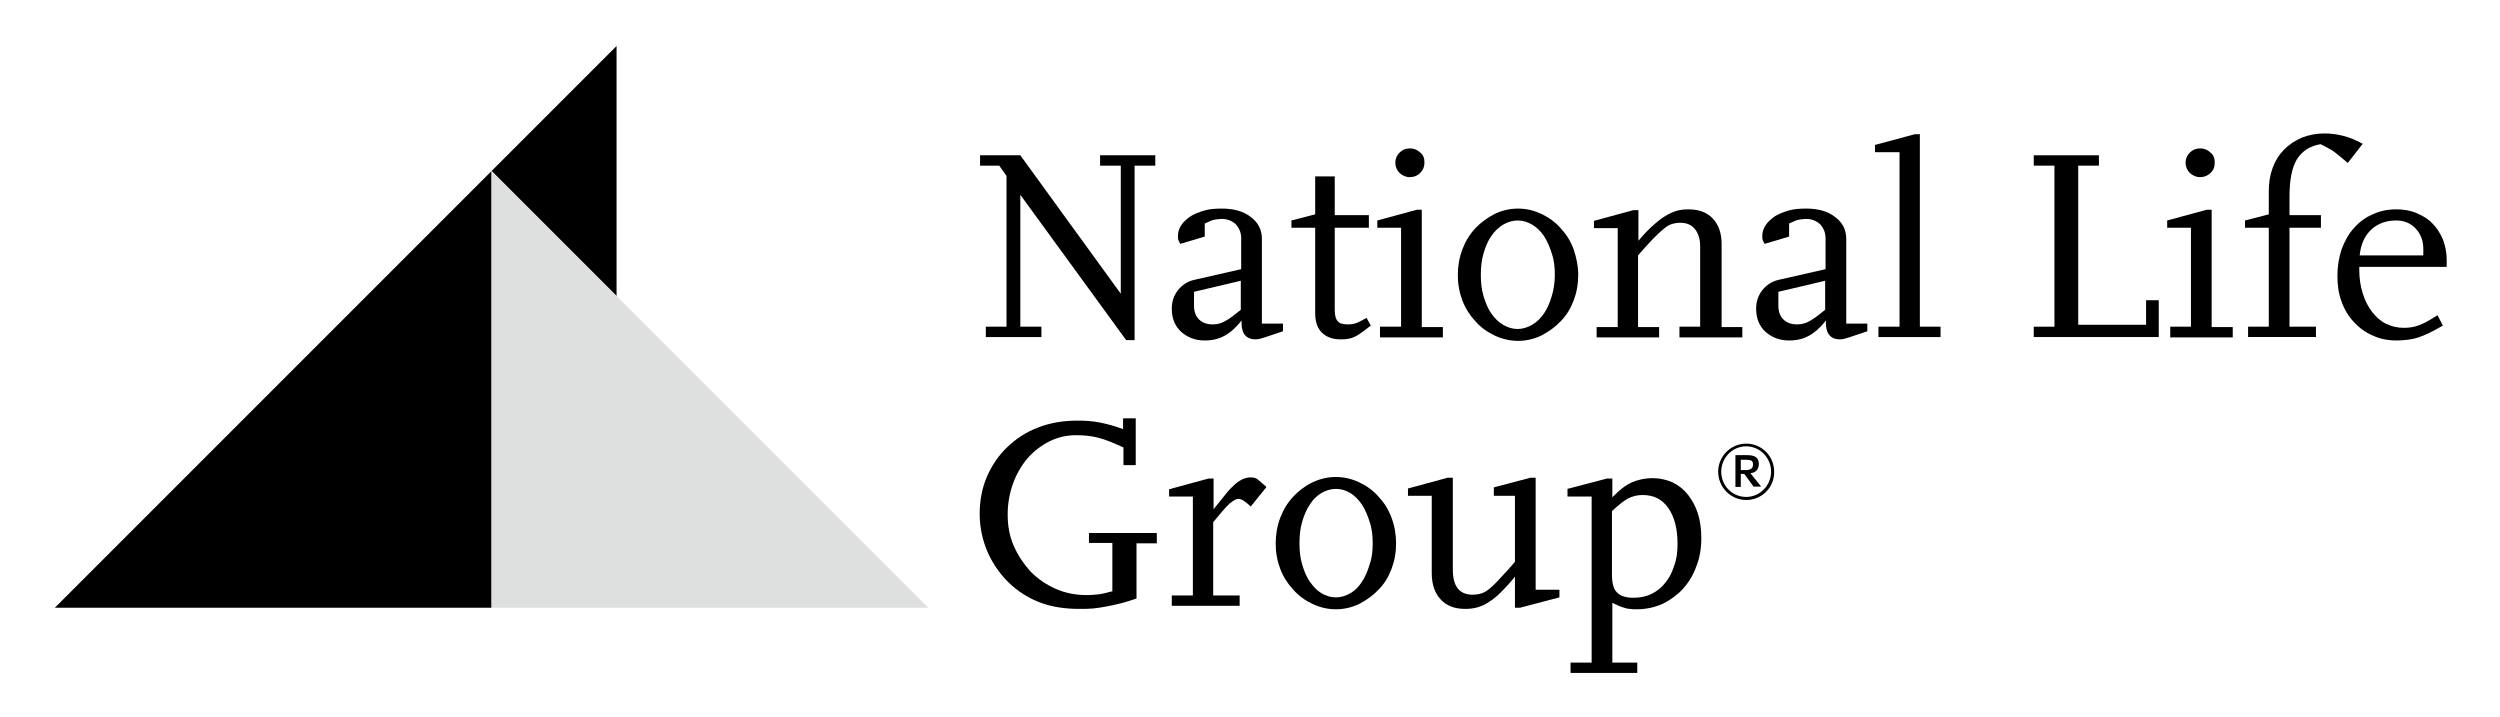
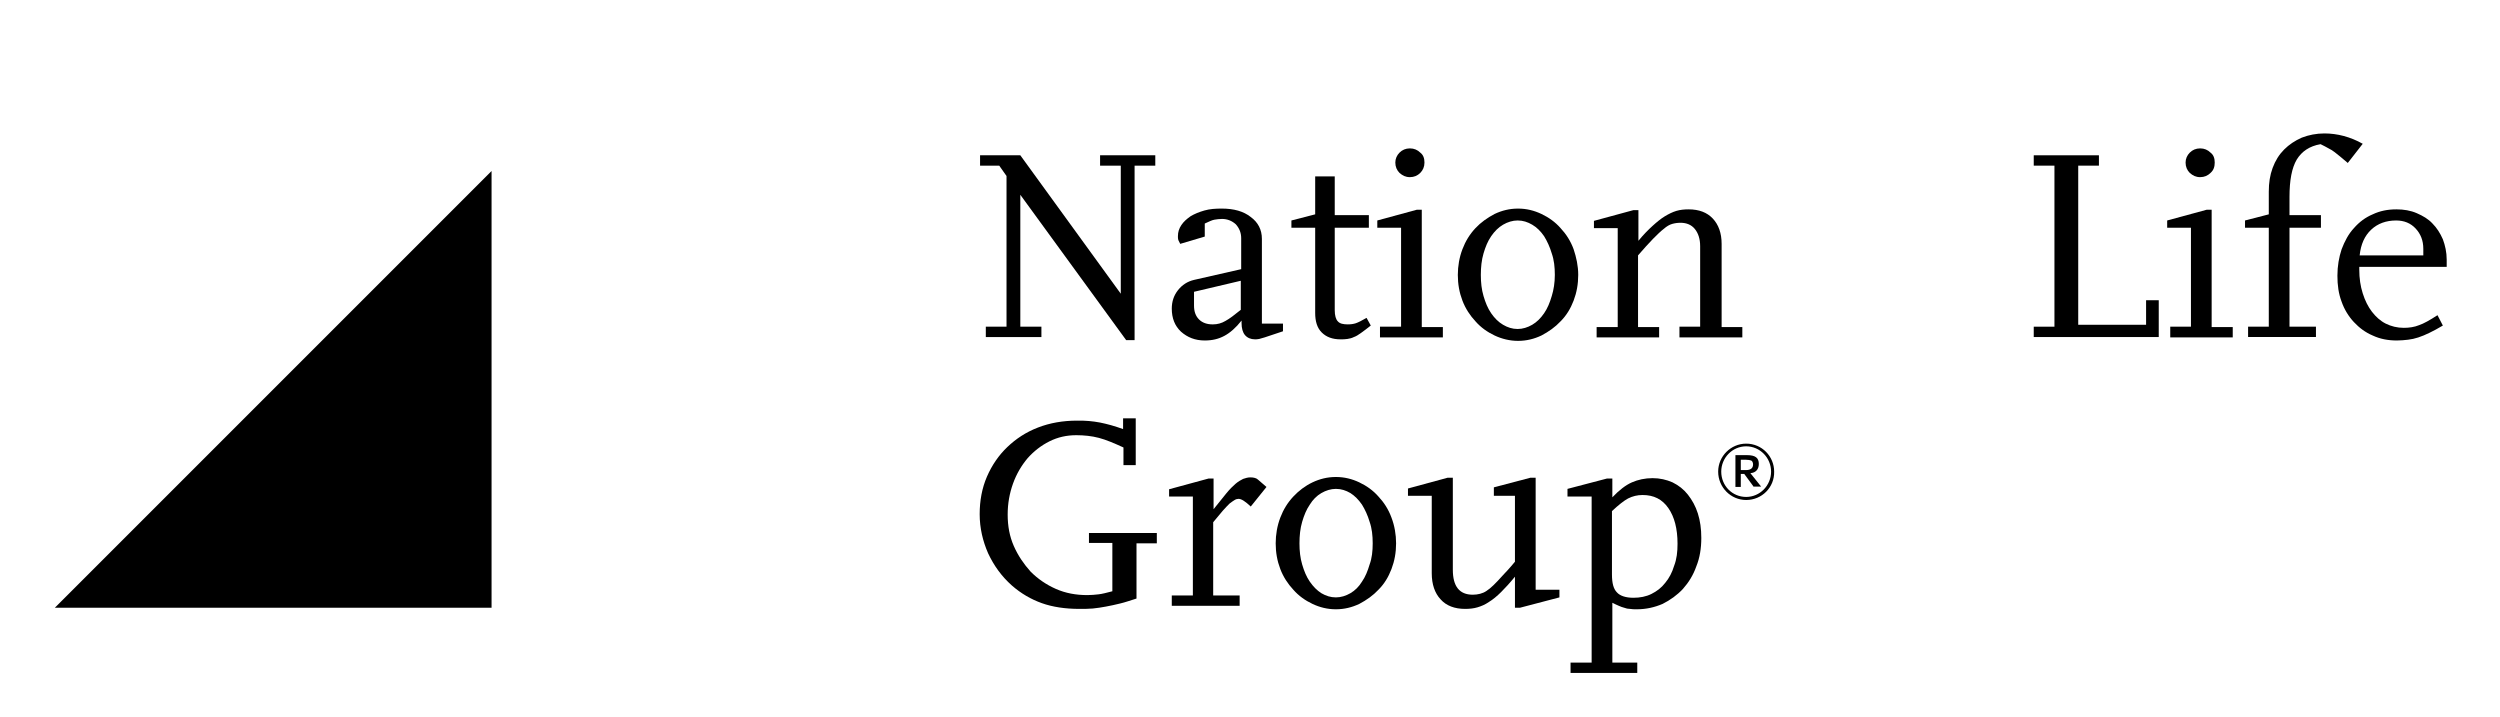
<svg xmlns="http://www.w3.org/2000/svg" height="187" viewBox="0 0 652 187" width="652">
  <path d="M455.4,130.4c-4,0-7.3-3.3-7.3-7.4c0-4,3.3-7.3,7.3-7.3c4.1,0,7.3,3.3,7.3,7.3C462.8,127.1,459.5,130.4,455.4,130.4 M455.4,116.4c-3.6,0-6.5,3-6.5,6.6c0,3.7,2.9,6.6,6.5,6.6s6.5-3,6.5-6.6S459,116.4,455.4,116.4" />
  <path d="M457.4,127l-2.5-3.4H454v3.4h-1.4v-8.3h3c2.2,0,3.1,0.7,3.1,2.3c0,1.4-0.8,2.3-2.2,2.4l2.8,3.5h-1.9V127z M456.7,120.1 c-0.3-0.1-0.7-0.2-1.4-0.2H454v2.7h1.3c1.3,0,1.9-0.5,1.9-1.5C457.2,120.7,457,120.2,456.7,120.1" />
-   <path d="M160.8 12L128.2 44.6 160.8 77.2z" />
  <path d="M14.3 158.5L128.2 158.5 128.2 44.6z" />
-   <path d="M128.2,44.6L128.2,44.6L128.2,44.6z" fill="#d1d8d1" />
-   <path d="M128.2 44.6L128.2 44.6 128.2 158.5 242.1 158.5z" fill="#dedfdf" />
  <path d="M295.9 43.2L295.9 88.7 293.7 88.7 266.1 50.8 266.1 85.2 271.6 85.2 271.6 87.9 257.1 87.9 257.1 85.2 262.5 85.2 262.5 45.9 260.6 43.2 255.6 43.2 255.6 40.5 266.1 40.5 292.3 76.6 292.3 43.2 286.9 43.2 286.9 40.5 301.3 40.5 301.3 43.2z" />
  <path d="M329.8,88c-0.5,0.1-0.9,0.3-1.4,0.4s-0.8,0.1-1.1,0.1c-1.1,0-2-0.4-2.6-1.1s-0.9-1.8-0.9-3.1v-0.7c-1.5,1.9-3,3.2-4.5,4 s-3.1,1.2-5.1,1.2c-2.5,0-4.5-0.8-6.2-2.3c-1.6-1.5-2.4-3.5-2.4-6c0-1.8,0.5-3.4,1.6-4.8s2.5-2.3,4.2-2.7l12.3-2.8v-8.1 c0-1.4-0.5-2.6-1.4-3.6c-1-0.9-2.2-1.4-3.6-1.4c-0.7,0-1.4,0.1-2,0.2c-0.6,0.1-1.4,0.5-2.5,1v3.4l-6.4,1.9c-0.2-0.4-0.4-0.8-0.5-1 c-0.1-0.3-0.1-0.6-0.1-1c0-1.1,0.3-2,0.9-2.9s1.4-1.6,2.4-2.3c1-0.6,2.2-1.1,3.6-1.5s2.9-0.5,4.5-0.5c3.2,0,5.7,0.7,7.6,2.2 c1.9,1.4,2.9,3.3,2.9,5.7v22.1h5.5v2L329.8,88z M323.7,73.2l-12.3,2.9v3.6c0,1.5,0.4,2.7,1.3,3.6s2.1,1.3,3.6,1.3 c1.2,0,2.3-0.3,3.3-0.9c1.1-0.6,2.4-1.6,4-2.9v-7.6H323.7z" />
  <path d="M357.5,84.9c-1,0.8-1.8,1.4-2.5,1.9s-1.3,0.9-1.9,1.1c-0.6,0.3-1.1,0.4-1.7,0.5s-1.2,0.1-1.8,0.1c-2.1,0-3.7-0.6-4.9-1.8 c-1.2-1.2-1.7-2.9-1.7-5.1V59.4h-6.2v-1.9l6.2-1.6V46h5.1v10.1h8.9v3.3h-8.9v21.5c0,1.4,0.3,2.4,0.8,2.9c0.5,0.6,1.4,0.8,2.6,0.8 c0.8,0,1.5-0.1,2.1-0.3c0.6-0.2,1.6-0.7,2.8-1.4L357.5,84.9z" />
  <path d="M359.9,87.9v-2.7h5.5V59.4h-6.2v-1.9l10.3-2.8h1.3v30.6h5.5V88h-16.4V87.9z M371.5,42.4c0,1.1-0.4,2-1.1,2.7 s-1.6,1.1-2.7,1.1s-1.9-0.4-2.7-1.1c-0.7-0.7-1.1-1.6-1.1-2.7c0-1,0.4-1.9,1.1-2.6c0.7-0.7,1.6-1.1,2.7-1.1s2,0.4,2.7,1.1 C371.2,40.4,371.5,41.3,371.5,42.4" />
  <path d="M411.6,71.7c0,2.4-0.4,4.6-1.2,6.7c-0.8,2.1-1.9,3.9-3.4,5.4c-1.4,1.5-3.1,2.7-5,3.7c-1.9,0.9-3.9,1.4-6.1,1.4 c-2.1,0-4.2-0.5-6.1-1.4s-3.6-2.1-5-3.7c-1.4-1.5-2.6-3.3-3.4-5.4s-1.2-4.3-1.2-6.7c0-2.3,0.4-4.6,1.2-6.7c0.8-2.1,1.9-3.9,3.4-5.5 c1.4-1.5,3.1-2.7,5-3.7c1.9-0.9,3.9-1.4,6.1-1.4s4.2,0.5,6.1,1.4s3.6,2.1,5,3.7c1.4,1.5,2.6,3.3,3.4,5.5 C411.1,67.1,411.6,69.3,411.6,71.7 M405.5,71.7c0-2-0.2-3.9-0.8-5.6c-0.5-1.7-1.2-3.2-2-4.5c-0.9-1.3-1.9-2.3-3.1-3 s-2.4-1.1-3.8-1.1c-1.3,0-2.6,0.4-3.8,1.1c-1.2,0.7-2.2,1.7-3.1,3s-1.5,2.8-2,4.5s-0.7,3.6-0.7,5.6s0.2,3.8,0.7,5.5s1.1,3.2,2,4.5 s1.9,2.3,3.1,3s2.4,1.1,3.8,1.1c1.3,0,2.6-0.4,3.8-1.1c1.2-0.7,2.2-1.7,3.1-3s1.5-2.8,2-4.5C405.2,75.6,405.5,73.7,405.5,71.7" />
  <path d="M438,87.9v-2.7h5.4v-21c0-1.9-0.5-3.4-1.4-4.5s-2.2-1.6-3.7-1.6c-0.8,0-1.5,0.1-2.2,0.3s-1.4,0.6-2.2,1.3 c-0.8,0.6-1.7,1.5-2.8,2.6c-1.1,1.1-2.4,2.6-3.9,4.3v18.7h5.5V88h-16.3v-2.7h5.5V59.5h-6.2v-1.9l10.3-2.8h1.3v8 c1.3-1.6,2.6-2.9,3.7-3.9s2.2-1.9,3.2-2.5s2-1.1,3-1.4c1-0.3,2.1-0.4,3.2-0.4c2.7,0,4.8,0.8,6.3,2.4c1.5,1.6,2.3,3.8,2.3,6.6v21.7 h5.4V88H438V87.9z" />
-   <path d="M482.2,88c-0.5,0.1-0.9,0.3-1.4,0.4s-0.8,0.1-1.1,0.1c-1.1,0-2-0.4-2.6-1.1s-0.9-1.8-0.9-3.1v-0.7c-1.5,1.9-3,3.2-4.5,4 s-3.1,1.2-5.1,1.2c-2.5,0-4.5-0.8-6.2-2.3c-1.6-1.5-2.4-3.5-2.4-6c0-1.8,0.5-3.4,1.6-4.8s2.5-2.3,4.2-2.7l12.3-2.8v-8.1 c0-1.4-0.5-2.6-1.4-3.6c-1-0.9-2.2-1.4-3.6-1.4c-0.7,0-1.4,0.1-2,0.2c-0.6,0.1-1.4,0.5-2.5,1v3.4l-6.4,1.9c-0.2-0.4-0.4-0.8-0.5-1 c-0.1-0.3-0.1-0.6-0.1-1c0-1.1,0.3-2,0.9-2.9s1.4-1.6,2.4-2.3c1-0.6,2.2-1.1,3.6-1.5s2.9-0.5,4.5-0.5c3.2,0,5.7,0.7,7.6,2.2 c1.9,1.4,2.9,3.3,2.9,5.7v22.1h5.5v2L482.2,88z M476.1,73.2l-12.3,2.9v3.6c0,1.5,0.4,2.7,1.3,3.6s2.1,1.3,3.6,1.3 c1.2,0,2.3-0.3,3.3-0.9c1.1-0.6,2.4-1.6,4-2.9v-7.6H476.1z" />
-   <path d="M489.9 87.9L489.9 85.2 495.4 85.2 495.4 39.7 489 39.7 489 37.8 499.4 35 500.7 35 500.7 85.2 506.1 85.2 506.1 87.9z" />
  <path d="M530.4 87.9L530.4 85.2 535.8 85.2 535.8 43.2 530.4 43.2 530.4 40.5 547.4 40.5 547.4 43.2 542 43.2 542 84.7 559.7 84.7 559.7 78.3 563 78.3 563 87.9z" />
  <path d="M566,87.9v-2.7h5.4V59.4h-6.2v-1.9l10.3-2.8h1.3v30.6h5.5V88H566V87.9z M577.6,42.4c0,1.1-0.3,2-1.1,2.7 c-0.7,0.7-1.6,1.1-2.7,1.1c-1.1,0-1.9-0.4-2.7-1.1c-0.7-0.7-1.1-1.6-1.1-2.7c0-1,0.4-1.9,1.1-2.6c0.7-0.7,1.6-1.1,2.7-1.1 c1.1,0,2,0.4,2.7,1.1C577.3,40.4,577.6,41.3,577.6,42.4" />
  <path d="M612.3,42.5c-0.7-0.6-1.3-1.1-1.9-1.6c-0.5-0.4-1-0.8-1.5-1.2s-1-0.7-1.6-1c-0.5-0.3-1.3-0.7-2.1-1.1 c-2.9,0.5-4.9,1.9-6.2,4c-1.3,2.2-1.9,5.4-1.9,9.8v4.7h8.2v3.3h-8.2v25.8h6.9v2.7h-17.7v-2.7h5.4V59.4h-6.2v-1.9l6.2-1.6V50 c0-2.3,0.3-4.3,1-6.2s1.7-3.5,3-4.8s2.8-2.3,4.6-3.1c1.8-0.7,3.8-1.1,5.9-1.1c3.4,0,6.8,0.9,10,2.7L612.3,42.5z" />
  <path d="M615.3,69.5v0.8c0,2.3,0.3,4.3,0.9,6.2s1.4,3.5,2.4,4.8s2.2,2.4,3.6,3.1c1.4,0.7,3,1.1,4.7,1.1c1.4,0,2.8-0.2,4-0.7 c1.2-0.4,2.8-1.3,4.8-2.6l1.4,2.7c-1.3,0.8-2.5,1.4-3.5,1.9s-2,0.9-2.9,1.2c-0.9,0.3-1.8,0.5-2.7,0.6s-1.9,0.2-2.9,0.2 c-2.3,0-4.4-0.4-6.3-1.3c-1.9-0.8-3.5-2-4.9-3.5s-2.5-3.3-3.2-5.3c-0.8-2.1-1.1-4.3-1.1-6.8s0.4-4.8,1.1-6.9c0.8-2.1,1.8-4,3.2-5.5 c1.4-1.6,3-2.8,4.9-3.6c1.9-0.9,3.9-1.3,6.2-1.3c1.9,0,3.7,0.3,5.3,1s3,1.5,4.1,2.7c1.1,1.1,2,2.5,2.7,4.1c0.6,1.6,1,3.4,1,5.3v1.9 h-22.8V69.5z M632,64.9c0-2.2-0.7-3.9-2-5.3c-1.3-1.4-3-2.1-5.1-2.1c-2.6,0-4.8,0.8-6.5,2.4c-1.7,1.6-2.7,3.8-3,6.7H632V64.9z" />
  <path d="M296.4,141.6v14.5c-1.6,0.5-3,1-4.3,1.3s-2.5,0.6-3.7,0.8c-1.1,0.2-2.3,0.4-3.4,0.5s-2.3,0.1-3.5,0.1c-3.7,0-7-0.5-9.8-1.5 s-5.4-2.5-7.8-4.6c-2.7-2.4-4.7-5.2-6.2-8.4c-1.4-3.2-2.2-6.6-2.2-10.2c0-3.5,0.6-6.8,1.9-9.8c1.3-3,3.1-5.6,5.3-7.7 c2.3-2.2,4.9-3.9,8-5.1s6.5-1.8,10.2-1.8c1.1,0,2.1,0,3.1,0.1s1.9,0.2,2.9,0.4c0.9,0.2,1.9,0.4,2.9,0.7c1,0.3,2,0.6,3.1,1v-2.8h3.3 v12.2H293v-4.6c-2.4-1.1-4.5-2-6.4-2.5s-3.9-0.7-5.9-0.7c-2.5,0-4.8,0.5-7,1.6s-4.1,2.6-5.7,4.4c-1.6,1.9-2.9,4.1-3.8,6.6 s-1.4,5.2-1.4,8.1c0,3,0.5,5.7,1.6,8.2s2.6,4.7,4.4,6.7c1.9,1.9,4.1,3.4,6.6,4.5s5.2,1.6,8.2,1.6c1,0,2-0.1,2.9-0.2s2.1-0.4,3.6-0.8 v-12.6H284V139h17.7v2.7h-5.3V141.6z" />
  <path d="M326.2,132.1c-1.4-1.3-2.4-2-3.2-2c-0.3,0-0.7,0.1-1,0.3c-0.3,0.2-0.8,0.5-1.3,0.9c-0.5,0.5-1.1,1.1-1.8,1.9 c-0.7,0.8-1.5,1.8-2.5,3v19.1h6.9v2.7h-17.7v-2.7h5.5v-25.8h-6.2v-1.9l10.3-2.8h1.3v8c1.3-1.6,2.4-3,3.3-4.1s1.7-1.9,2.4-2.5 c0.7-0.6,1.4-1,2-1.3c0.6-0.2,1.2-0.4,1.9-0.4c0.9,0,1.6,0.2,2,0.6l2.2,1.9L326.2,132.1z" />
  <path d="M364.1,141.7c0,2.4-0.4,4.6-1.2,6.7c-0.8,2.1-1.9,3.9-3.4,5.4c-1.4,1.5-3.1,2.7-5,3.7c-1.9,0.9-3.9,1.4-6.1,1.4 s-4.2-0.5-6.1-1.4s-3.6-2.1-5-3.7c-1.4-1.5-2.6-3.3-3.4-5.4s-1.2-4.3-1.2-6.7c0-2.3,0.4-4.6,1.2-6.7c0.8-2.1,1.9-3.9,3.4-5.5 c1.4-1.5,3.1-2.8,5-3.7c1.9-0.9,3.9-1.4,6.1-1.4s4.2,0.5,6.1,1.4s3.6,2.1,5,3.7c1.4,1.5,2.6,3.3,3.4,5.5 C363.7,137.1,364.1,139.4,364.1,141.7 M358,141.7c0-2-0.2-3.9-0.8-5.6c-0.5-1.7-1.2-3.2-2-4.5c-0.9-1.3-1.9-2.3-3-3 c-1.2-0.7-2.4-1.1-3.8-1.1c-1.3,0-2.6,0.4-3.8,1.1c-1.2,0.7-2.2,1.7-3,3c-0.9,1.3-1.5,2.8-2,4.5s-0.7,3.6-0.7,5.6s0.2,3.8,0.7,5.5 s1.1,3.2,2,4.5s1.9,2.3,3,3c1.2,0.7,2.4,1.1,3.8,1.1c1.3,0,2.6-0.4,3.8-1.1c1.2-0.7,2.2-1.7,3-3c0.9-1.3,1.5-2.8,2-4.5 C357.8,145.6,358,143.7,358,141.7" />
  <path d="M396.4,158.5h-1.3v-8.1c-1.3,1.6-2.5,2.9-3.6,4s-2.2,2-3.2,2.6c-1,0.7-2,1.1-3,1.4s-2.1,0.4-3.2,0.4c-2.7,0-4.9-0.8-6.4-2.5 c-1.5-1.6-2.3-3.9-2.3-6.8v-20.2h-6.2v-1.9l10.3-2.8h1.4v24c0,4.3,1.7,6.5,5.2,6.5c1.3,0,2.6-0.3,3.6-1c1.1-0.7,2.4-2,4.1-3.9 c0.4-0.4,0.8-0.9,1.4-1.5c0.5-0.6,1.2-1.3,1.9-2.2v-17.2h-5.5v-2.2l9.5-2.5h1.4v29.2h6.2v2L396.4,158.5z" />
  <path d="M443.7,140.3c0,2.7-0.4,5.2-1.3,7.4c-0.8,2.3-2,4.2-3.5,5.9c-1.5,1.6-3.3,2.9-5.3,3.9c-2.1,0.9-4.3,1.4-6.7,1.4 c-0.7,0-1.3,0-1.8-0.1c-0.5,0-1-0.1-1.5-0.3c-0.5-0.1-0.9-0.3-1.4-0.5s-1.1-0.5-1.7-0.8v15.6h6.5v2.7h-17.4v-2.7h5.5v-43.3h-6.3v-2 l10.3-2.7h1.4v4.9c1.8-1.9,3.5-3.2,5.1-3.9c1.6-0.7,3.4-1.1,5.4-1.1c1.9,0,3.6,0.4,5.2,1.1c1.6,0.8,2.9,1.8,4,3.2 c1.1,1.4,2,3,2.6,4.9C443.4,135.8,443.7,137.9,443.7,140.3 M437.5,141.8c0-3.9-0.8-7-2.4-9.3s-3.8-3.4-6.7-3.4 c-1.4,0-2.6,0.3-3.8,0.9c-1.1,0.6-2.5,1.7-4.2,3.3v16.5c0,2.3,0.4,3.8,1.3,4.7c0.8,0.9,2.3,1.4,4.3,1.4c1.7,0,3.3-0.3,4.7-1 c1.4-0.7,2.6-1.6,3.6-2.9c1-1.2,1.8-2.7,2.3-4.4C437.3,145.8,437.5,143.9,437.5,141.8" />
</svg>